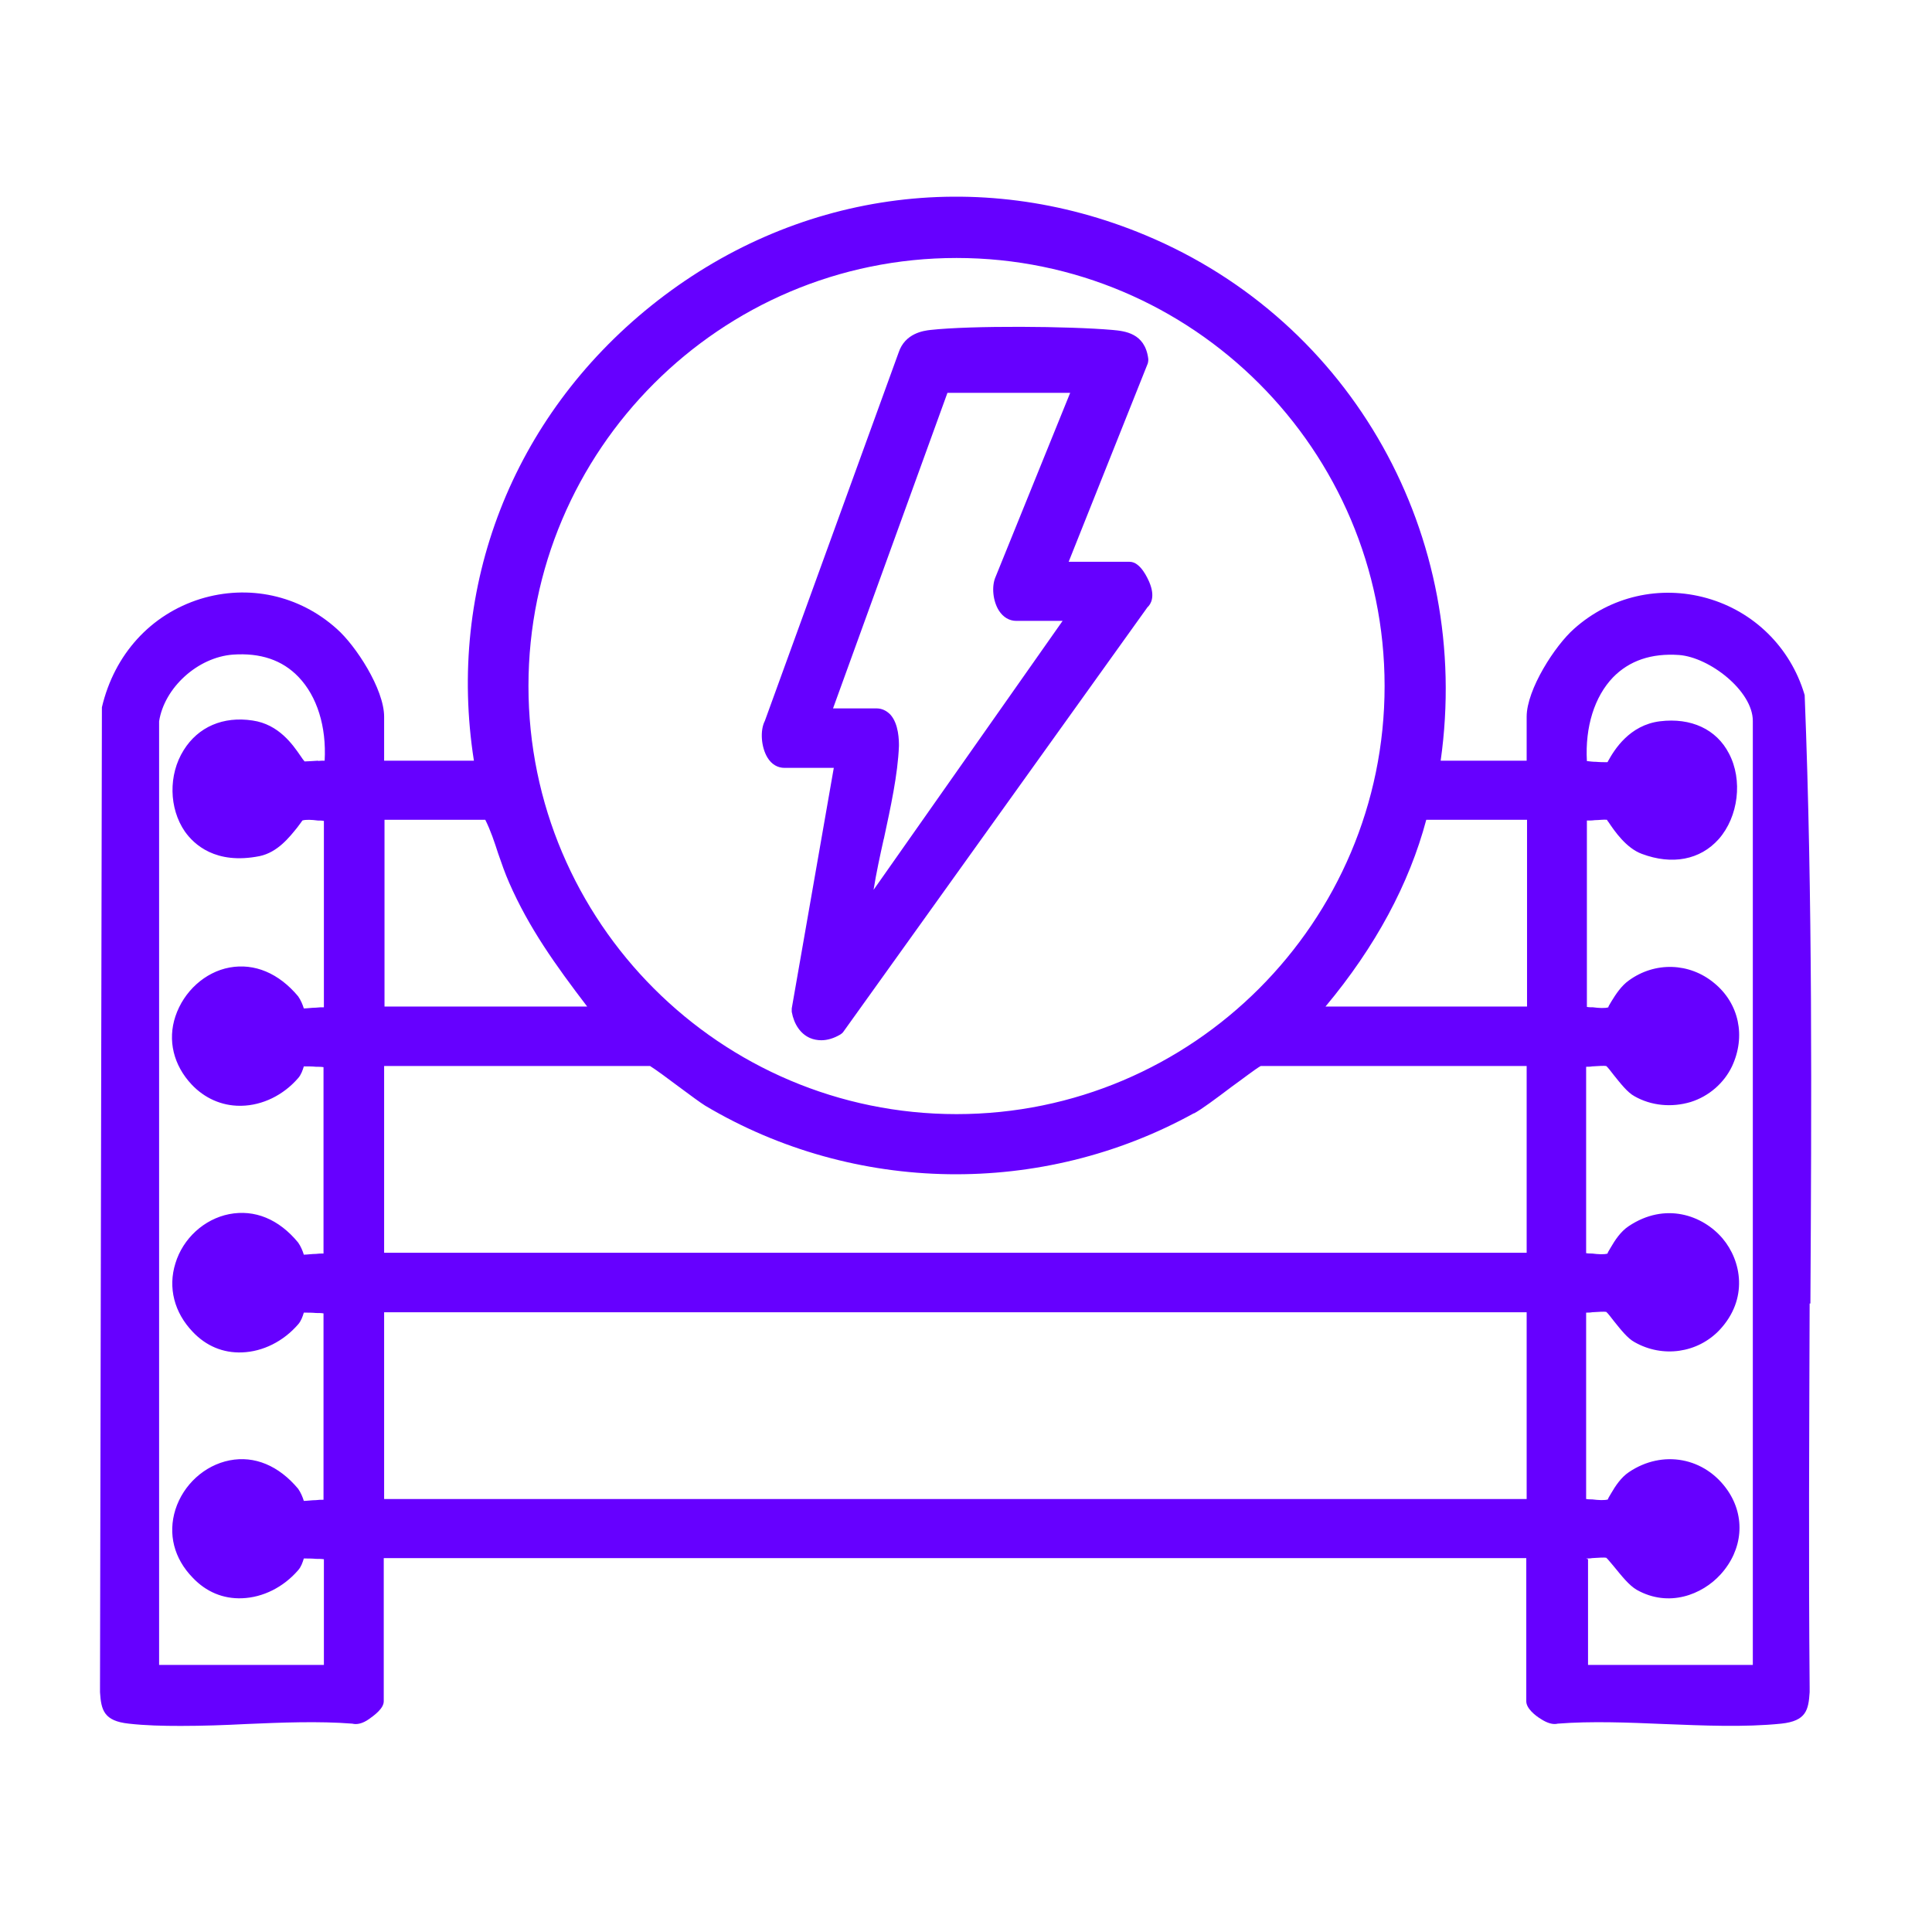
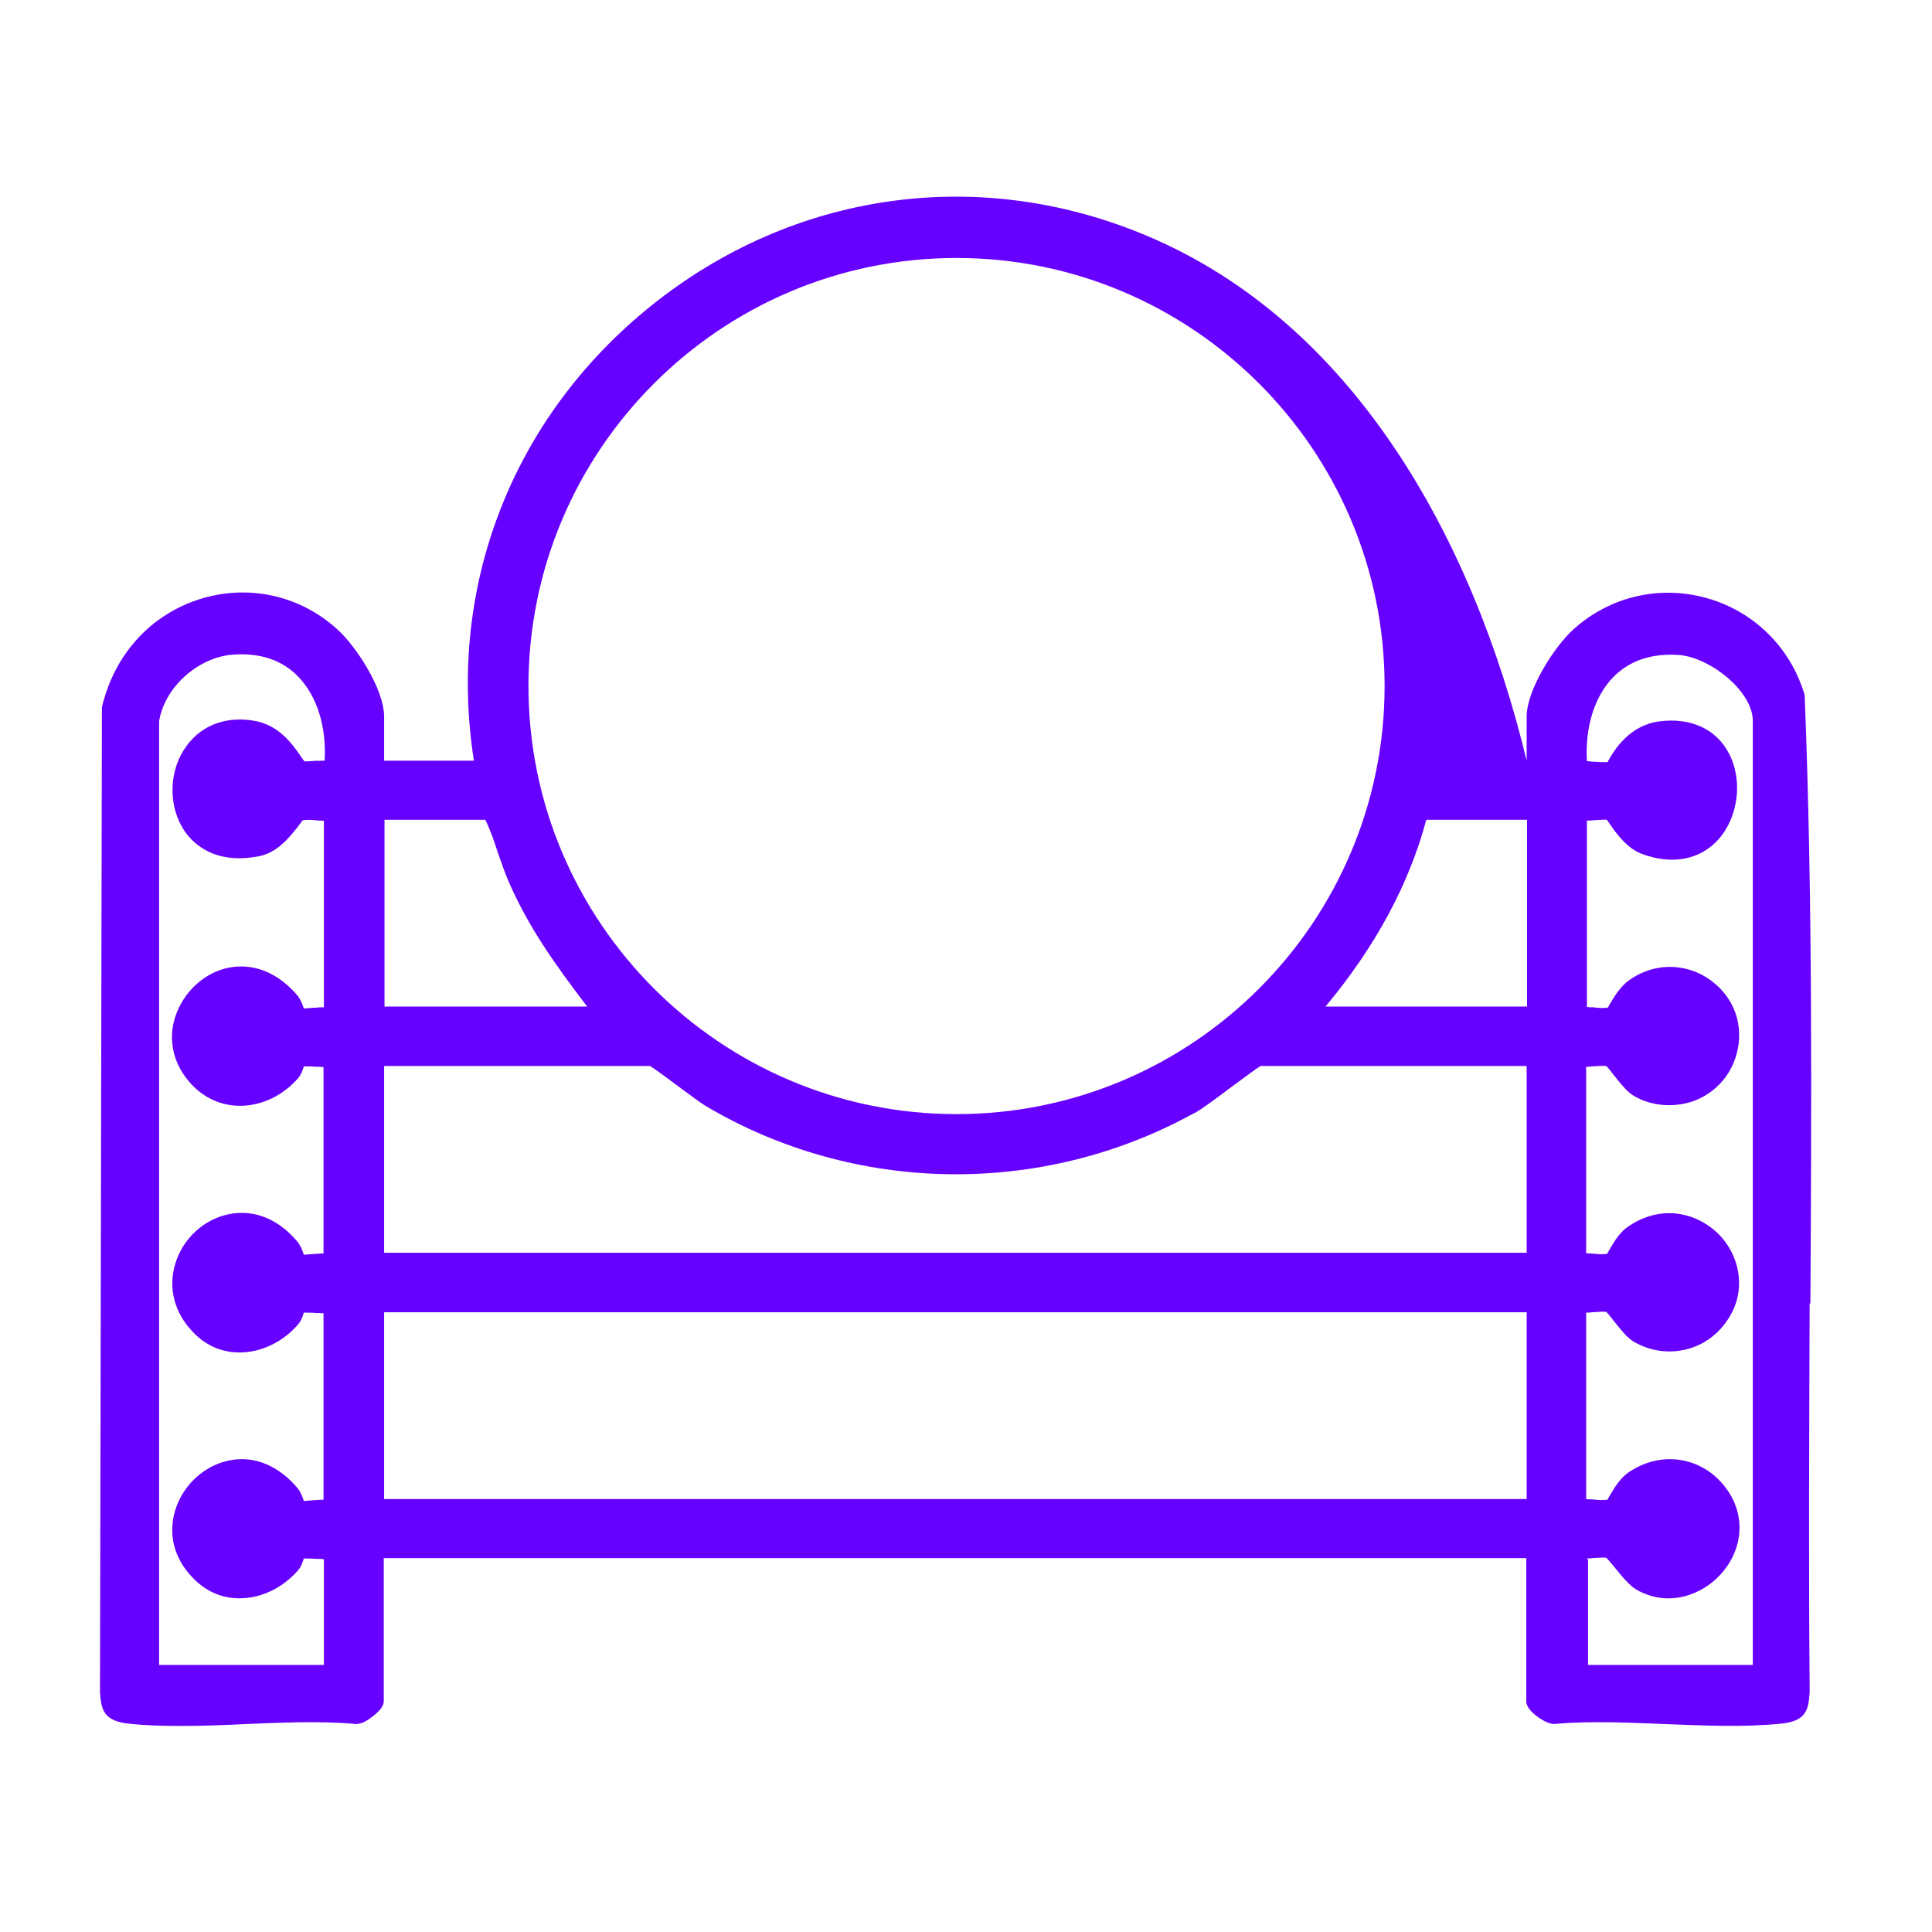
<svg xmlns="http://www.w3.org/2000/svg" width="51" height="51" viewBox="0 0 51 51" fill="none">
-   <path d="M47.79 34.41C47.82 29.15 47.85 23.7 47.64 18.38C47.64 18.36 47.64 18.34 47.63 18.32C47.26 17.09 46.3 16.14 45.06 15.79C43.82 15.44 42.51 15.74 41.55 16.6C41.05 17.04 40.3 18.2 40.3 18.92V20.08H38.03C38.87 14.16 35.7 8.49 30.24 6.21C25.82 4.36 20.94 5.06 17.19 8.07C13.52 11.02 11.79 15.49 12.51 20.08H10.14V18.92C10.14 18.19 9.39 17.04 8.89 16.6C7.9 15.71 6.56 15.42 5.29 15.81C3.98 16.22 3.02 17.27 2.69 18.67L2.64 44.55V44.67C2.67 45.14 2.74 45.43 3.4 45.5C3.84 45.55 4.3 45.56 4.77 45.56C5.34 45.56 5.93 45.54 6.5 45.51C7.44 45.47 8.41 45.43 9.3 45.5C9.42 45.53 9.57 45.5 9.74 45.38C9.88 45.28 10.13 45.1 10.13 44.91V41.13H40.29V44.91C40.29 45.1 40.53 45.29 40.68 45.38C40.85 45.49 41 45.53 41.12 45.5C42.01 45.43 42.98 45.47 43.92 45.51C44.96 45.55 46.04 45.6 47.02 45.5C47.68 45.43 47.74 45.14 47.77 44.67V44.53C47.74 41.16 47.76 37.73 47.77 34.41H47.79ZM41.87 41.14C41.92 41.14 41.98 41.14 42.03 41.13C42.18 41.12 42.35 41.11 42.4 41.12C42.44 41.15 42.53 41.27 42.61 41.36C42.8 41.59 43 41.85 43.21 41.97C44.05 42.44 44.93 42.1 45.42 41.56C46.01 40.91 46.08 40.04 45.61 39.35C45.01 38.47 43.89 38.26 43 38.86C42.79 39 42.64 39.23 42.53 39.42C42.49 39.49 42.43 39.58 42.45 39.58C42.36 39.61 42.19 39.6 42.03 39.58C41.98 39.58 41.92 39.58 41.87 39.57V34.65C41.92 34.65 41.98 34.65 42.03 34.64C42.18 34.63 42.35 34.62 42.4 34.63C42.44 34.66 42.53 34.78 42.6 34.87C42.77 35.08 42.96 35.33 43.15 35.43C43.89 35.85 44.81 35.72 45.39 35.11C46.16 34.29 45.97 33.28 45.47 32.69C44.95 32.08 43.96 31.72 42.99 32.37C42.78 32.51 42.63 32.74 42.52 32.93C42.48 33 42.42 33.09 42.44 33.09C42.35 33.12 42.18 33.11 42.03 33.09C41.98 33.09 41.92 33.09 41.87 33.08V28.16C41.92 28.16 41.98 28.16 42.03 28.15C42.18 28.14 42.35 28.13 42.4 28.14C42.44 28.17 42.53 28.29 42.6 28.38C42.77 28.59 42.96 28.84 43.15 28.94C43.59 29.19 44.13 29.24 44.63 29.09C45.11 28.94 45.51 28.59 45.72 28.15C46.09 27.36 45.91 26.49 45.25 25.95C44.6 25.41 43.69 25.38 43 25.88C42.8 26.02 42.65 26.25 42.54 26.43C42.5 26.5 42.44 26.59 42.46 26.59C42.37 26.62 42.2 26.61 42.05 26.59C42 26.59 41.94 26.59 41.89 26.58V21.66C41.96 21.66 42.03 21.66 42.1 21.65C42.21 21.65 42.33 21.63 42.42 21.64C42.43 21.66 42.44 21.68 42.46 21.7C42.62 21.94 42.93 22.39 43.34 22.54C44.14 22.84 44.88 22.7 45.37 22.15C45.89 21.56 46.01 20.59 45.64 19.89C45.31 19.25 44.64 18.94 43.82 19.04C43.01 19.14 42.61 19.8 42.45 20.09C42.45 20.1 42.44 20.11 42.43 20.12C42.35 20.12 42.23 20.12 42.13 20.11C42.05 20.11 41.97 20.1 41.89 20.09C41.84 19.19 42.09 18.39 42.58 17.88C43.01 17.44 43.59 17.24 44.32 17.29C45.13 17.35 46.27 18.24 46.27 19.03V43.95H41.92V41.16L41.87 41.14ZM40.3 34.64V39.57H10.14V34.64H40.3ZM10.15 26.57V21.64H12.81C12.95 21.92 13.05 22.22 13.15 22.53C13.24 22.79 13.33 23.05 13.44 23.3C13.96 24.49 14.66 25.47 15.5 26.57H10.15ZM31.52 29.39C31.71 29.29 32.1 29 32.51 28.69C32.79 28.49 33.15 28.21 33.28 28.14H40.3V33.07H10.14V28.14H17.16C17.29 28.22 17.66 28.49 17.91 28.68C18.22 28.91 18.49 29.11 18.62 29.19C22.56 31.53 27.5 31.6 31.51 29.39H31.52ZM25.25 29.41C19.02 29.41 13.95 24.34 13.95 18.11C13.95 11.88 19.02 6.81 25.25 6.81C31.48 6.81 36.55 11.88 36.55 18.11C36.55 24.34 31.48 29.41 25.25 29.41ZM34.99 26.57C36.31 24.99 37.2 23.33 37.65 21.64H40.31V26.57H34.99ZM8.41 20.08C8.26 20.09 8.08 20.1 8.04 20.1C8.02 20.08 7.97 20.01 7.93 19.95C7.73 19.66 7.36 19.12 6.67 19.02C5.89 18.9 5.23 19.19 4.85 19.8C4.44 20.45 4.46 21.34 4.88 21.95C5.12 22.29 5.69 22.83 6.85 22.6C7.33 22.5 7.64 22.1 7.85 21.84C7.9 21.77 7.98 21.67 7.98 21.66C8.07 21.63 8.24 21.64 8.39 21.66C8.44 21.66 8.5 21.66 8.55 21.67V26.59C8.48 26.59 8.42 26.59 8.34 26.6C8.24 26.6 8.1 26.62 8.02 26.62C7.99 26.52 7.94 26.4 7.87 26.3C7.36 25.69 6.72 25.42 6.06 25.54C5.41 25.66 4.85 26.17 4.63 26.83C4.42 27.46 4.58 28.12 5.06 28.63C5.4 28.99 5.85 29.19 6.33 29.19C6.34 29.19 6.36 29.19 6.37 29.19C6.93 29.18 7.48 28.91 7.87 28.46C7.95 28.37 7.99 28.25 8.02 28.15C8.12 28.15 8.25 28.15 8.34 28.16C8.41 28.16 8.48 28.16 8.54 28.17V33.09C8.47 33.09 8.41 33.09 8.34 33.1C8.24 33.1 8.1 33.12 8.02 33.12C7.99 33.02 7.94 32.9 7.87 32.8C7.36 32.18 6.72 31.92 6.05 32.05C5.39 32.18 4.83 32.69 4.63 33.35C4.43 33.99 4.6 34.65 5.09 35.16C5.44 35.53 5.89 35.72 6.39 35.7C6.94 35.68 7.48 35.41 7.87 34.96C7.95 34.87 7.99 34.75 8.02 34.65C8.11 34.65 8.25 34.65 8.34 34.66C8.41 34.66 8.48 34.66 8.54 34.67V39.59C8.47 39.59 8.41 39.59 8.34 39.6C8.24 39.6 8.1 39.62 8.02 39.62C7.99 39.52 7.94 39.4 7.87 39.3C7.36 38.69 6.72 38.42 6.06 38.55C5.4 38.68 4.84 39.19 4.63 39.85C4.43 40.49 4.59 41.14 5.09 41.65C5.44 42.02 5.89 42.21 6.39 42.19C6.94 42.17 7.48 41.9 7.87 41.45C7.95 41.36 7.99 41.24 8.02 41.14C8.1 41.14 8.25 41.14 8.34 41.15C8.41 41.15 8.48 41.15 8.55 41.16V43.95H4.2V19.04C4.34 18.15 5.22 17.35 6.15 17.28C6.87 17.23 7.45 17.42 7.88 17.87C8.37 18.38 8.62 19.18 8.57 20.08C8.51 20.08 8.45 20.08 8.39 20.09L8.41 20.08Z" fill="#6600FF" />
-   <path d="M29.83 14.83H28.21L30.3 9.59C30.3 9.59 30.32 9.51 30.31 9.46C30.22 8.79 29.69 8.74 29.37 8.71C28.23 8.61 25.65 8.59 24.56 8.71C24.39 8.73 23.89 8.79 23.72 9.31L20.19 19.03C20.06 19.28 20.09 19.72 20.26 20C20.37 20.18 20.53 20.27 20.71 20.27H22.01L20.9 26.62C20.9 26.62 20.9 26.68 20.9 26.71C20.96 27.04 21.13 27.29 21.38 27.4C21.47 27.44 21.58 27.46 21.68 27.46C21.84 27.46 22.01 27.41 22.18 27.31C22.21 27.29 22.24 27.27 22.26 27.24L30.29 16.03C30.38 15.95 30.5 15.75 30.34 15.37C30.3 15.28 30.11 14.83 29.82 14.83H29.83ZM23.33 22.15C23.51 21.31 23.7 20.45 23.73 19.69C23.73 19.56 23.73 19.11 23.5 18.86C23.4 18.76 23.28 18.7 23.14 18.7H21.99L25.01 10.37H28.25L26.28 15.23C26.17 15.48 26.21 15.87 26.37 16.12C26.48 16.29 26.64 16.39 26.83 16.39H28.05L23.06 23.49C23.13 23.05 23.23 22.59 23.33 22.14V22.15Z" fill="#6600FF" />
+   <path d="M47.79 34.41C47.82 29.15 47.85 23.7 47.64 18.38C47.64 18.36 47.64 18.34 47.63 18.32C47.26 17.09 46.3 16.14 45.06 15.79C43.82 15.44 42.51 15.74 41.55 16.6C41.05 17.04 40.3 18.2 40.3 18.92V20.08C38.87 14.16 35.7 8.49 30.24 6.21C25.82 4.36 20.94 5.06 17.19 8.07C13.52 11.02 11.79 15.49 12.51 20.08H10.14V18.92C10.14 18.19 9.39 17.04 8.89 16.6C7.9 15.71 6.56 15.42 5.29 15.81C3.98 16.22 3.02 17.27 2.69 18.67L2.64 44.55V44.67C2.67 45.14 2.74 45.43 3.4 45.5C3.84 45.55 4.3 45.56 4.77 45.56C5.34 45.56 5.93 45.54 6.5 45.51C7.44 45.47 8.41 45.43 9.3 45.5C9.42 45.53 9.57 45.5 9.74 45.38C9.88 45.28 10.13 45.1 10.13 44.91V41.13H40.29V44.91C40.29 45.1 40.53 45.29 40.68 45.38C40.85 45.49 41 45.53 41.12 45.5C42.01 45.43 42.98 45.47 43.92 45.51C44.96 45.55 46.04 45.6 47.02 45.5C47.68 45.43 47.74 45.14 47.77 44.67V44.53C47.74 41.16 47.76 37.73 47.77 34.41H47.79ZM41.87 41.14C41.92 41.14 41.98 41.14 42.03 41.13C42.18 41.12 42.35 41.11 42.4 41.12C42.44 41.15 42.53 41.27 42.61 41.36C42.8 41.59 43 41.85 43.21 41.97C44.05 42.44 44.93 42.1 45.42 41.56C46.01 40.91 46.08 40.04 45.61 39.35C45.01 38.47 43.89 38.26 43 38.86C42.79 39 42.64 39.23 42.53 39.42C42.49 39.49 42.43 39.58 42.45 39.58C42.36 39.61 42.19 39.6 42.03 39.58C41.98 39.58 41.92 39.58 41.87 39.57V34.65C41.92 34.65 41.98 34.65 42.03 34.64C42.18 34.63 42.35 34.62 42.4 34.63C42.44 34.66 42.53 34.78 42.6 34.87C42.77 35.08 42.96 35.33 43.15 35.43C43.89 35.85 44.81 35.72 45.39 35.11C46.16 34.29 45.97 33.28 45.47 32.69C44.95 32.08 43.96 31.72 42.99 32.37C42.78 32.51 42.63 32.74 42.52 32.93C42.48 33 42.42 33.09 42.44 33.09C42.35 33.12 42.18 33.11 42.03 33.09C41.98 33.09 41.92 33.09 41.87 33.08V28.16C41.92 28.16 41.98 28.16 42.03 28.15C42.18 28.14 42.35 28.13 42.4 28.14C42.44 28.17 42.53 28.29 42.6 28.38C42.77 28.59 42.96 28.84 43.15 28.94C43.59 29.19 44.13 29.24 44.63 29.09C45.11 28.94 45.51 28.59 45.72 28.15C46.09 27.36 45.91 26.49 45.25 25.95C44.6 25.41 43.69 25.38 43 25.88C42.8 26.02 42.65 26.25 42.54 26.43C42.5 26.5 42.44 26.59 42.46 26.59C42.37 26.62 42.2 26.61 42.05 26.59C42 26.59 41.94 26.59 41.89 26.58V21.66C41.96 21.66 42.03 21.66 42.1 21.65C42.21 21.65 42.33 21.63 42.42 21.64C42.43 21.66 42.44 21.68 42.46 21.7C42.62 21.94 42.93 22.39 43.34 22.54C44.14 22.84 44.88 22.7 45.37 22.15C45.89 21.56 46.01 20.59 45.64 19.89C45.31 19.25 44.64 18.94 43.82 19.04C43.01 19.14 42.61 19.8 42.45 20.09C42.45 20.1 42.44 20.11 42.43 20.12C42.35 20.12 42.23 20.12 42.13 20.11C42.05 20.11 41.97 20.1 41.89 20.09C41.84 19.19 42.09 18.39 42.58 17.88C43.01 17.44 43.59 17.24 44.32 17.29C45.13 17.35 46.27 18.24 46.27 19.03V43.95H41.92V41.16L41.87 41.14ZM40.3 34.64V39.57H10.14V34.64H40.3ZM10.15 26.57V21.64H12.81C12.95 21.92 13.05 22.22 13.15 22.53C13.24 22.79 13.33 23.05 13.44 23.3C13.96 24.49 14.66 25.47 15.5 26.57H10.15ZM31.52 29.39C31.71 29.29 32.1 29 32.51 28.69C32.79 28.49 33.15 28.21 33.28 28.14H40.3V33.07H10.14V28.14H17.16C17.29 28.22 17.66 28.49 17.91 28.68C18.22 28.91 18.49 29.11 18.62 29.19C22.56 31.53 27.5 31.6 31.51 29.39H31.52ZM25.25 29.41C19.02 29.41 13.95 24.34 13.95 18.11C13.95 11.88 19.02 6.81 25.25 6.81C31.48 6.81 36.55 11.88 36.55 18.11C36.55 24.34 31.48 29.41 25.25 29.41ZM34.99 26.57C36.31 24.99 37.2 23.33 37.65 21.64H40.31V26.57H34.99ZM8.41 20.08C8.26 20.09 8.08 20.1 8.04 20.1C8.02 20.08 7.97 20.01 7.93 19.95C7.73 19.66 7.36 19.12 6.67 19.02C5.89 18.9 5.23 19.19 4.85 19.8C4.44 20.45 4.46 21.34 4.88 21.95C5.12 22.29 5.69 22.83 6.85 22.6C7.33 22.5 7.64 22.1 7.85 21.84C7.9 21.77 7.98 21.67 7.98 21.66C8.07 21.63 8.24 21.64 8.39 21.66C8.44 21.66 8.5 21.66 8.55 21.67V26.59C8.48 26.59 8.42 26.59 8.34 26.6C8.24 26.6 8.1 26.62 8.02 26.62C7.99 26.52 7.94 26.4 7.87 26.3C7.36 25.69 6.72 25.42 6.06 25.54C5.41 25.66 4.85 26.17 4.63 26.83C4.42 27.46 4.58 28.12 5.06 28.63C5.4 28.99 5.85 29.19 6.33 29.19C6.34 29.19 6.36 29.19 6.37 29.19C6.93 29.18 7.48 28.91 7.87 28.46C7.95 28.37 7.99 28.25 8.02 28.15C8.12 28.15 8.25 28.15 8.34 28.16C8.41 28.16 8.48 28.16 8.54 28.17V33.09C8.47 33.09 8.41 33.09 8.34 33.1C8.24 33.1 8.1 33.12 8.02 33.12C7.99 33.02 7.94 32.9 7.87 32.8C7.36 32.18 6.72 31.92 6.05 32.05C5.39 32.18 4.83 32.69 4.63 33.35C4.43 33.99 4.6 34.65 5.09 35.16C5.44 35.53 5.89 35.72 6.39 35.7C6.94 35.68 7.48 35.41 7.87 34.96C7.95 34.87 7.99 34.75 8.02 34.65C8.11 34.65 8.25 34.65 8.34 34.66C8.41 34.66 8.48 34.66 8.54 34.67V39.59C8.47 39.59 8.41 39.59 8.34 39.6C8.24 39.6 8.1 39.62 8.02 39.62C7.99 39.52 7.94 39.4 7.87 39.3C7.36 38.69 6.72 38.42 6.06 38.55C5.4 38.68 4.84 39.19 4.63 39.85C4.43 40.49 4.59 41.14 5.09 41.65C5.44 42.02 5.89 42.21 6.39 42.19C6.94 42.17 7.48 41.9 7.87 41.45C7.95 41.36 7.99 41.24 8.02 41.14C8.1 41.14 8.25 41.14 8.34 41.15C8.41 41.15 8.48 41.15 8.55 41.16V43.95H4.2V19.04C4.34 18.15 5.22 17.35 6.15 17.28C6.87 17.23 7.45 17.42 7.88 17.87C8.37 18.38 8.62 19.18 8.57 20.08C8.51 20.08 8.45 20.08 8.39 20.09L8.41 20.08Z" fill="#6600FF" />
</svg>